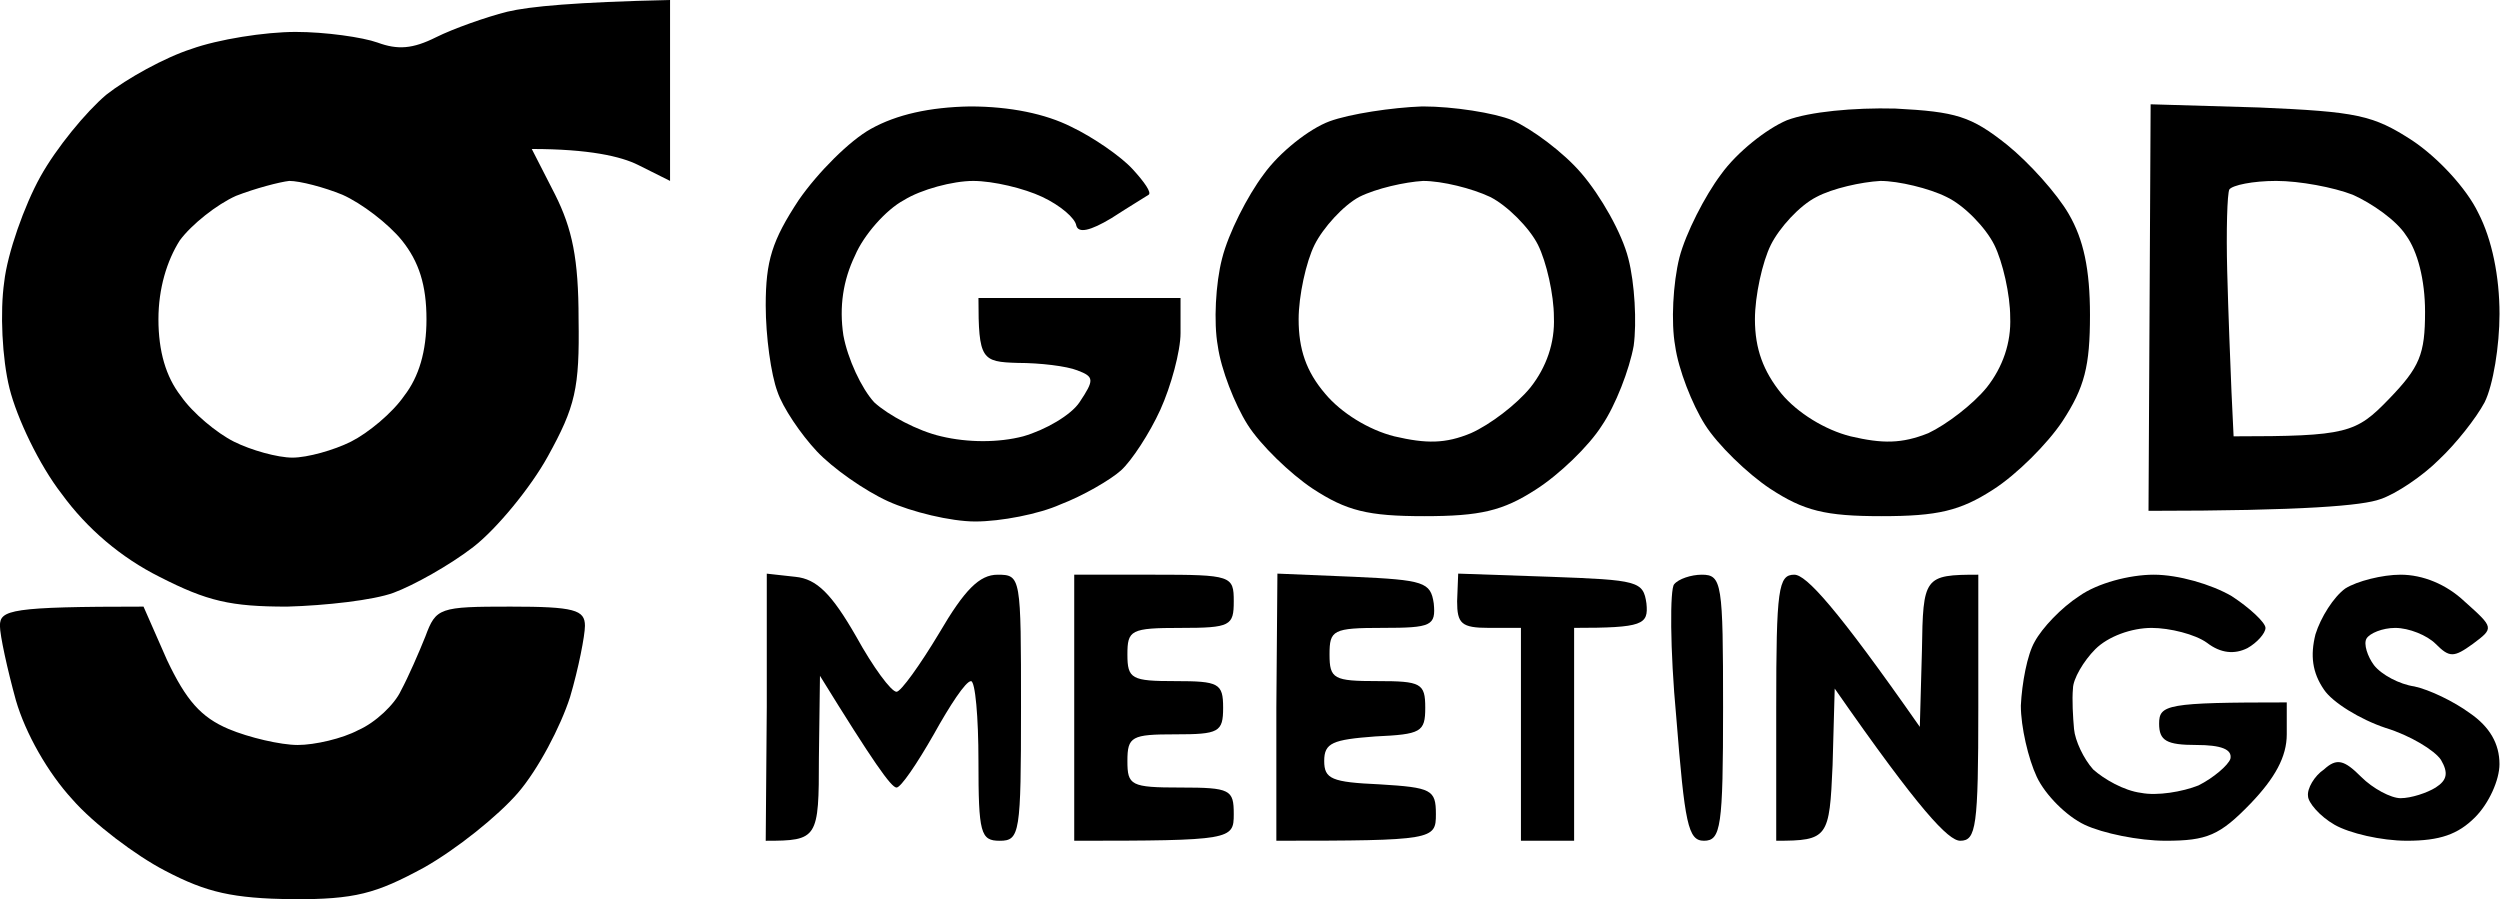
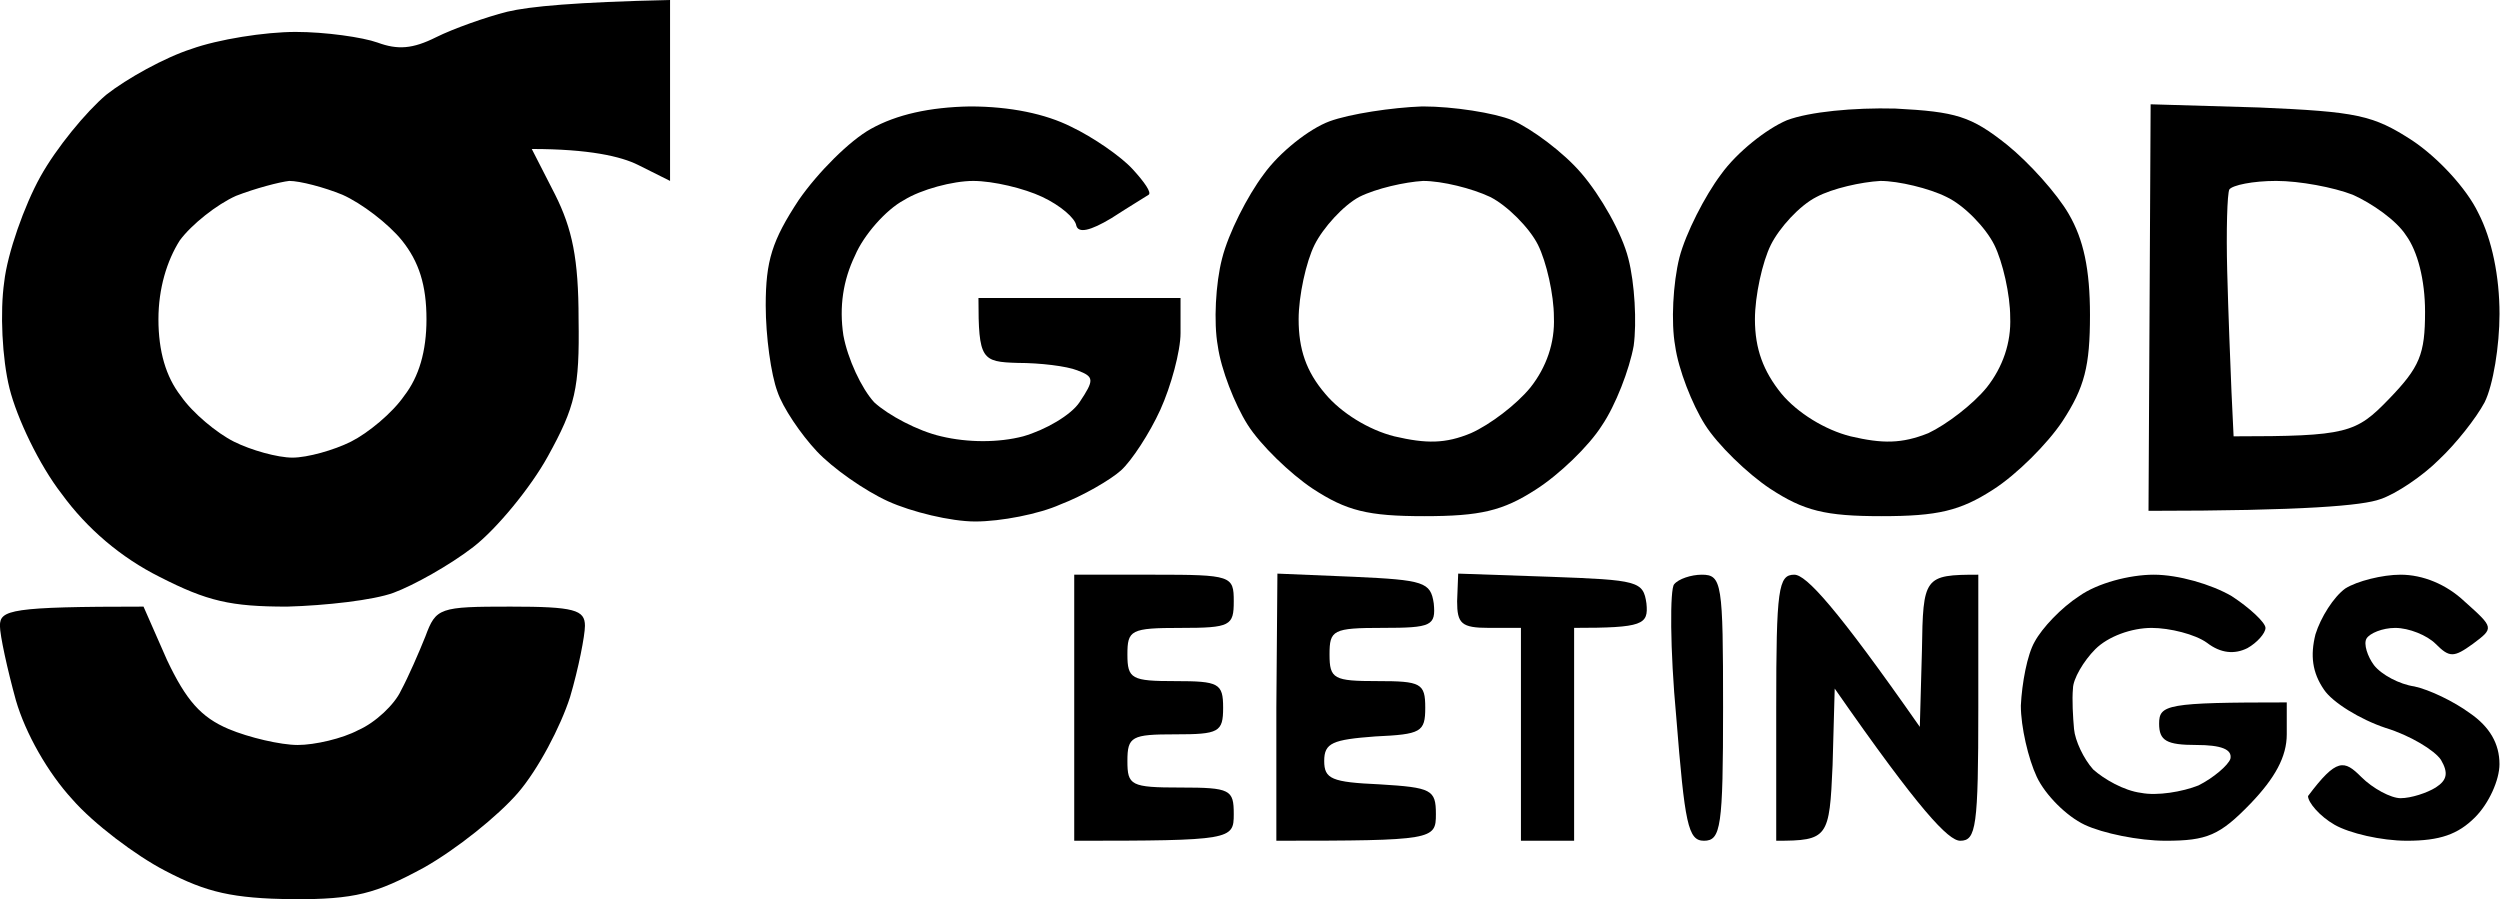
<svg xmlns="http://www.w3.org/2000/svg" width="139" height="50" viewBox="0 0 139 50" fill="none">
  <path fill-rule="evenodd" clip-rule="evenodd" d="M37.255 0V10.059L35.481 9.172C34.534 8.698 32.76 8.284 29.567 8.284L30.868 10.828C31.814 12.722 32.169 14.379 32.169 17.752C32.228 21.598 31.991 22.604 30.454 25.385C29.508 27.101 27.615 29.408 26.314 30.414C25.013 31.42 23.002 32.544 21.879 32.959C20.755 33.373 18.094 33.669 15.965 33.728C12.83 33.728 11.529 33.432 8.868 32.071C6.739 31.006 4.847 29.408 3.427 27.456C2.185 25.858 0.944 23.254 0.53 21.598C0.116 19.941 -0.003 17.337 0.234 15.681C0.411 14.083 1.357 11.42 2.245 9.822C3.132 8.225 4.788 6.213 5.911 5.266C7.035 4.379 9.164 3.195 10.642 2.722C12.121 2.189 14.723 1.775 16.438 1.775C18.094 1.775 20.164 2.071 20.992 2.367C22.115 2.781 22.943 2.722 24.244 2.071C25.191 1.598 27.024 0.947 28.207 0.651C29.448 0.355 31.991 0.118 37.255 0V0ZM9.992 13.373C9.282 14.497 8.809 16.035 8.809 17.752C8.809 19.527 9.223 20.947 10.051 22.012C10.701 22.959 12.062 24.083 13.008 24.556C13.954 25.03 15.432 25.444 16.261 25.444C17.088 25.444 18.567 25.03 19.513 24.556C20.459 24.083 21.82 22.959 22.47 22.012C23.298 20.947 23.712 19.527 23.712 17.752C23.712 15.858 23.298 14.556 22.352 13.373C21.583 12.426 20.105 11.302 19.04 10.828C18.035 10.414 16.674 10.059 16.083 10.059C15.551 10.118 14.191 10.473 13.126 10.888C12.062 11.361 10.642 12.485 9.992 13.373Z" fill="black" style="fill:black;fill-opacity:1;" />
-   <path d="M128.74 35.267C129.036 34.32 129.745 33.196 130.396 32.722C131.046 32.308 132.466 31.953 133.471 31.953C134.713 31.953 136.014 32.486 137.019 33.432C138.675 34.912 138.675 34.912 137.492 35.799C136.428 36.569 136.191 36.569 135.423 35.799C134.95 35.326 133.944 34.912 133.175 34.912C132.466 34.912 131.756 35.208 131.579 35.503C131.401 35.799 131.638 36.509 131.993 36.983C132.407 37.515 133.412 38.048 134.24 38.166C135.068 38.344 136.428 38.995 137.315 39.645C138.439 40.415 138.971 41.361 138.971 42.486C138.971 43.373 138.38 44.675 137.611 45.444C136.665 46.391 135.659 46.746 133.826 46.746C132.407 46.746 130.632 46.332 129.804 45.858C128.976 45.385 128.326 44.616 128.326 44.261C128.267 43.847 128.681 43.137 129.213 42.782C129.923 42.131 130.337 42.249 131.283 43.196C131.933 43.847 132.939 44.379 133.471 44.379C134.062 44.379 134.95 44.083 135.423 43.787C136.073 43.373 136.132 42.959 135.718 42.249C135.363 41.716 134.003 40.888 132.643 40.474C131.224 40.001 129.686 39.054 129.213 38.344C128.563 37.397 128.444 36.45 128.74 35.267Z" fill="black" style="fill:black;fill-opacity:1;" />
+   <path d="M128.74 35.267C129.036 34.32 129.745 33.196 130.396 32.722C131.046 32.308 132.466 31.953 133.471 31.953C134.713 31.953 136.014 32.486 137.019 33.432C138.675 34.912 138.675 34.912 137.492 35.799C136.428 36.569 136.191 36.569 135.423 35.799C134.95 35.326 133.944 34.912 133.175 34.912C132.466 34.912 131.756 35.208 131.579 35.503C131.401 35.799 131.638 36.509 131.993 36.983C132.407 37.515 133.412 38.048 134.24 38.166C135.068 38.344 136.428 38.995 137.315 39.645C138.439 40.415 138.971 41.361 138.971 42.486C138.971 43.373 138.38 44.675 137.611 45.444C136.665 46.391 135.659 46.746 133.826 46.746C132.407 46.746 130.632 46.332 129.804 45.858C128.976 45.385 128.326 44.616 128.326 44.261C129.923 42.131 130.337 42.249 131.283 43.196C131.933 43.847 132.939 44.379 133.471 44.379C134.062 44.379 134.95 44.083 135.423 43.787C136.073 43.373 136.132 42.959 135.718 42.249C135.363 41.716 134.003 40.888 132.643 40.474C131.224 40.001 129.686 39.054 129.213 38.344C128.563 37.397 128.444 36.45 128.74 35.267Z" fill="black" style="fill:black;fill-opacity:1;" />
  <path d="M113.128 35.681C113.542 34.912 114.607 33.787 115.612 33.137C116.617 32.426 118.392 31.953 119.752 31.953C121.112 31.953 122.945 32.486 124.069 33.137C125.074 33.787 125.961 34.616 125.961 34.912C125.961 35.208 125.488 35.74 124.956 36.036C124.246 36.391 123.477 36.332 122.709 35.74C122.058 35.267 120.639 34.912 119.633 34.912C118.51 34.912 117.209 35.385 116.499 36.095C115.849 36.746 115.257 37.752 115.257 38.285C115.198 38.876 115.257 39.882 115.316 40.533C115.375 41.184 115.849 42.19 116.381 42.782C116.972 43.314 118.096 43.965 119.042 44.083C119.929 44.261 121.348 44.024 122.236 43.669C123.064 43.255 123.891 42.545 124.01 42.19C124.128 41.657 123.477 41.421 122.117 41.421C120.461 41.421 120.047 41.184 120.047 40.237C120.047 39.172 120.461 39.054 127.144 39.054V40.829C127.144 42.072 126.494 43.255 125.133 44.675C123.418 46.45 122.709 46.746 120.402 46.746C118.924 46.746 116.913 46.332 115.908 45.858C114.902 45.385 113.72 44.202 113.246 43.196C112.773 42.19 112.359 40.415 112.359 39.231C112.419 37.989 112.714 36.391 113.128 35.681Z" fill="black" style="fill:black;fill-opacity:1;" />
  <path d="M98.758 46.746V39.35C98.758 32.722 98.876 31.953 99.763 31.953C100.414 31.953 102.07 33.728 106.742 40.415L106.86 36.154C106.919 32.072 106.978 31.953 109.994 31.953V39.35C109.994 45.977 109.876 46.746 108.989 46.746C108.338 46.746 106.742 45.089 102.01 38.285L101.892 42.545C101.715 46.569 101.656 46.746 98.758 46.746Z" fill="black" style="fill:black;fill-opacity:1;" />
  <path d="M93.201 39.882C92.846 36.095 92.846 32.722 93.083 32.486C93.319 32.19 94.029 31.953 94.62 31.953C95.744 31.953 95.803 32.426 95.803 39.35C95.803 45.977 95.685 46.746 94.739 46.746C93.852 46.746 93.674 45.799 93.201 39.882Z" fill="black" style="fill:black;fill-opacity:1;" />
  <path d="M82.79 34.91C81.252 34.91 81.016 34.674 81.016 33.431L81.075 31.893L86.22 32.07C91.069 32.248 91.365 32.307 91.542 33.549C91.661 34.733 91.365 34.91 87.521 34.91V46.745H84.564V34.91H82.79Z" fill="black" style="fill:black;fill-opacity:1;" />
  <path d="M70.965 46.745V39.348L71.024 31.893L75.282 32.07C79.185 32.248 79.54 32.366 79.717 33.549C79.836 34.792 79.599 34.91 76.879 34.91C74.099 34.91 73.922 35.029 73.922 36.39C73.922 37.751 74.158 37.869 76.583 37.869C79.008 37.869 79.244 37.987 79.244 39.348C79.244 40.709 79.008 40.828 76.465 40.946C74.099 41.123 73.626 41.301 73.626 42.307C73.626 43.313 74.04 43.49 76.701 43.609C79.599 43.786 79.836 43.904 79.836 45.265C79.836 46.685 79.717 46.745 70.965 46.745Z" fill="black" style="fill:black;fill-opacity:1;" />
  <path d="M59.727 46.746V39.35V31.953H64.162C68.479 31.953 68.597 32.012 68.597 33.432C68.597 34.793 68.42 34.912 65.641 34.912C62.861 34.912 62.684 35.03 62.684 36.391C62.684 37.752 62.92 37.87 65.345 37.87C67.769 37.87 68.006 37.989 68.006 39.35C68.006 40.711 67.769 40.829 65.345 40.829C62.92 40.829 62.684 40.947 62.684 42.308C62.684 43.669 62.861 43.787 65.641 43.787C68.42 43.787 68.597 43.906 68.597 45.267C68.597 46.687 68.479 46.746 59.727 46.746Z" fill="black" style="fill:black;fill-opacity:1;" />
-   <path d="M42.574 46.747L42.633 39.291V31.895L44.23 32.072C45.413 32.19 46.241 33.019 47.601 35.386C48.547 37.102 49.553 38.463 49.848 38.463C50.085 38.463 51.149 36.983 52.214 35.208C53.633 32.782 54.461 31.954 55.467 31.954C56.768 31.954 56.768 32.072 56.768 39.35C56.768 46.332 56.708 46.747 55.585 46.747C54.52 46.747 54.402 46.332 54.402 42.309C54.402 39.883 54.225 37.871 53.988 37.871C53.692 37.871 52.805 39.232 51.918 40.829C50.972 42.486 50.085 43.788 49.848 43.788C49.553 43.788 48.547 42.368 45.59 37.575L45.531 42.131C45.531 46.628 45.472 46.747 42.574 46.747Z" fill="black" style="fill:black;fill-opacity:1;" />
  <path fill-rule="evenodd" clip-rule="evenodd" d="M119.575 5.799L125.607 5.976C131.048 6.213 131.935 6.391 134.123 7.811C135.543 8.757 137.14 10.473 137.79 11.834C138.559 13.314 138.973 15.385 138.973 17.456C138.973 19.231 138.618 21.42 138.145 22.367C137.672 23.255 136.548 24.675 135.602 25.562C134.715 26.45 133.236 27.456 132.349 27.752C131.403 28.107 128.15 28.402 119.457 28.402L119.575 5.799ZM123.833 15.089C123.892 17.396 124.011 20.355 124.07 21.775L124.188 24.26C130.516 24.26 130.989 24.083 132.822 22.189C134.537 20.414 134.833 19.704 134.833 17.337C134.833 15.562 134.419 13.964 133.769 13.077C133.236 12.248 131.876 11.302 130.812 10.828C129.747 10.414 127.855 10.059 126.554 10.059C125.253 10.059 124.129 10.296 123.952 10.533C123.833 10.769 123.774 12.84 123.833 15.089Z" fill="black" style="fill:black;fill-opacity:1;" />
  <path fill-rule="evenodd" clip-rule="evenodd" d="M105.38 6.036C108.751 6.214 109.579 6.45 111.59 8.048C112.832 9.054 114.37 10.77 115.02 11.894C115.848 13.314 116.203 14.971 116.203 17.516C116.203 20.356 115.907 21.539 114.665 23.433C113.837 24.675 112.122 26.391 110.821 27.22C108.988 28.403 107.746 28.699 104.612 28.699C101.477 28.699 100.295 28.403 98.402 27.16C97.16 26.332 95.504 24.735 94.795 23.61C94.085 22.486 93.316 20.533 93.139 19.232C92.902 17.93 93.02 15.74 93.375 14.32C93.73 12.959 94.795 10.888 95.682 9.705C96.569 8.462 98.225 7.161 99.348 6.687C100.59 6.214 103.074 5.977 105.38 6.036ZM98.461 13.61C97.988 14.557 97.574 16.451 97.574 17.752C97.574 19.409 98.047 20.652 99.053 21.894C99.94 22.959 101.477 23.906 102.897 24.261C104.671 24.675 105.735 24.675 107.214 24.084C108.219 23.61 109.698 22.486 110.466 21.539C111.353 20.415 111.827 19.054 111.767 17.634C111.767 16.391 111.353 14.557 110.88 13.61C110.407 12.664 109.224 11.421 108.219 10.947C107.273 10.474 105.558 10.06 104.553 10.06C103.488 10.119 101.891 10.474 101.004 10.947C100.058 11.421 98.934 12.664 98.461 13.61Z" fill="black" style="fill:black;fill-opacity:1;" />
  <path fill-rule="evenodd" clip-rule="evenodd" d="M79.123 5.918C80.779 5.918 83.085 6.273 84.091 6.687C85.155 7.161 86.929 8.462 87.934 9.646C88.999 10.888 90.182 12.959 90.537 14.38C90.891 15.741 91.01 17.93 90.832 19.232C90.596 20.533 89.827 22.545 89.058 23.669C88.349 24.794 86.693 26.391 85.391 27.22C83.558 28.403 82.316 28.699 79.182 28.699C76.048 28.699 74.865 28.403 72.972 27.161C71.731 26.332 70.075 24.735 69.365 23.61C68.655 22.486 67.886 20.533 67.709 19.232C67.472 17.93 67.591 15.741 67.946 14.38C68.3 12.959 69.365 10.888 70.252 9.705C71.139 8.462 72.795 7.161 73.919 6.746C75.042 6.332 77.408 5.977 79.064 5.918L79.123 5.918ZM73.091 13.61C72.618 14.557 72.204 16.451 72.204 17.752C72.204 19.409 72.618 20.652 73.682 21.894C74.569 22.959 76.107 23.906 77.526 24.261C79.3 24.675 80.365 24.675 81.784 24.084C82.849 23.61 84.327 22.486 85.096 21.539C85.983 20.415 86.456 19.054 86.397 17.634C86.397 16.391 85.983 14.557 85.51 13.61C85.037 12.664 83.795 11.421 82.849 10.948C81.843 10.474 80.187 10.06 79.123 10.06C78.118 10.119 76.521 10.474 75.575 10.948C74.687 11.421 73.564 12.664 73.091 13.61Z" fill="black" style="fill:black;fill-opacity:1;" />
  <path d="M44.407 11.125C45.472 9.587 47.246 7.811 48.429 7.161C49.848 6.372 51.682 5.957 53.929 5.918C56.176 5.918 58.128 6.332 59.547 7.042C60.789 7.634 62.327 8.699 62.977 9.409C63.628 10.119 64.042 10.711 63.864 10.829C63.687 10.948 62.8 11.48 61.794 12.131C60.612 12.841 59.961 12.979 59.843 12.545C59.784 12.131 58.956 11.421 57.95 10.948C56.945 10.474 55.23 10.06 54.106 10.06C52.983 10.06 51.209 10.533 50.262 11.125C49.257 11.658 48.015 13.078 47.542 14.202C46.872 15.583 46.655 17.062 46.891 18.64C47.128 19.942 47.897 21.598 48.606 22.368C49.375 23.078 51.031 23.965 52.332 24.261C53.811 24.616 55.526 24.616 56.886 24.261C58.128 23.906 59.547 23.078 60.02 22.368C60.848 21.125 60.848 20.948 59.902 20.593C59.31 20.356 57.832 20.178 56.59 20.178C54.579 20.119 54.402 20.001 54.402 16.569H65.638V18.521C65.638 19.527 65.106 21.48 64.515 22.782C63.923 24.084 62.918 25.622 62.327 26.155C61.735 26.687 60.198 27.575 58.956 28.048C57.773 28.581 55.644 28.995 54.225 28.995C52.864 28.995 50.676 28.462 49.375 27.871C48.074 27.279 46.3 26.036 45.413 25.09C44.526 24.143 43.52 22.663 43.225 21.776C42.87 20.829 42.574 18.699 42.574 16.983C42.574 14.498 42.929 13.374 44.407 11.125Z" fill="black" style="fill:black;fill-opacity:1;" />
  <path d="M0.883 38.936C0.41 37.22 -0.004 35.326 -0.004 34.794C-0.004 33.906 0.587 33.728 7.98 33.728L9.281 36.687C10.345 38.936 11.173 39.882 12.711 40.533C13.835 41.007 15.609 41.421 16.555 41.421C17.501 41.421 19.039 41.066 19.926 40.592C20.872 40.178 21.937 39.172 22.291 38.403C22.705 37.634 23.297 36.273 23.652 35.385C24.243 33.788 24.421 33.728 28.383 33.728C31.931 33.728 32.523 33.906 32.523 34.794C32.523 35.326 32.168 37.16 31.695 38.758C31.162 40.415 29.92 42.782 28.797 44.084C27.673 45.385 25.367 47.22 23.593 48.226C20.872 49.705 19.748 50.001 16.259 50.001C12.947 49.941 11.528 49.646 9.163 48.403C7.566 47.575 5.2 45.8 4.018 44.439C2.657 42.959 1.415 40.77 0.883 38.936Z" fill="black" style="fill:black;fill-opacity:1;" />
</svg>